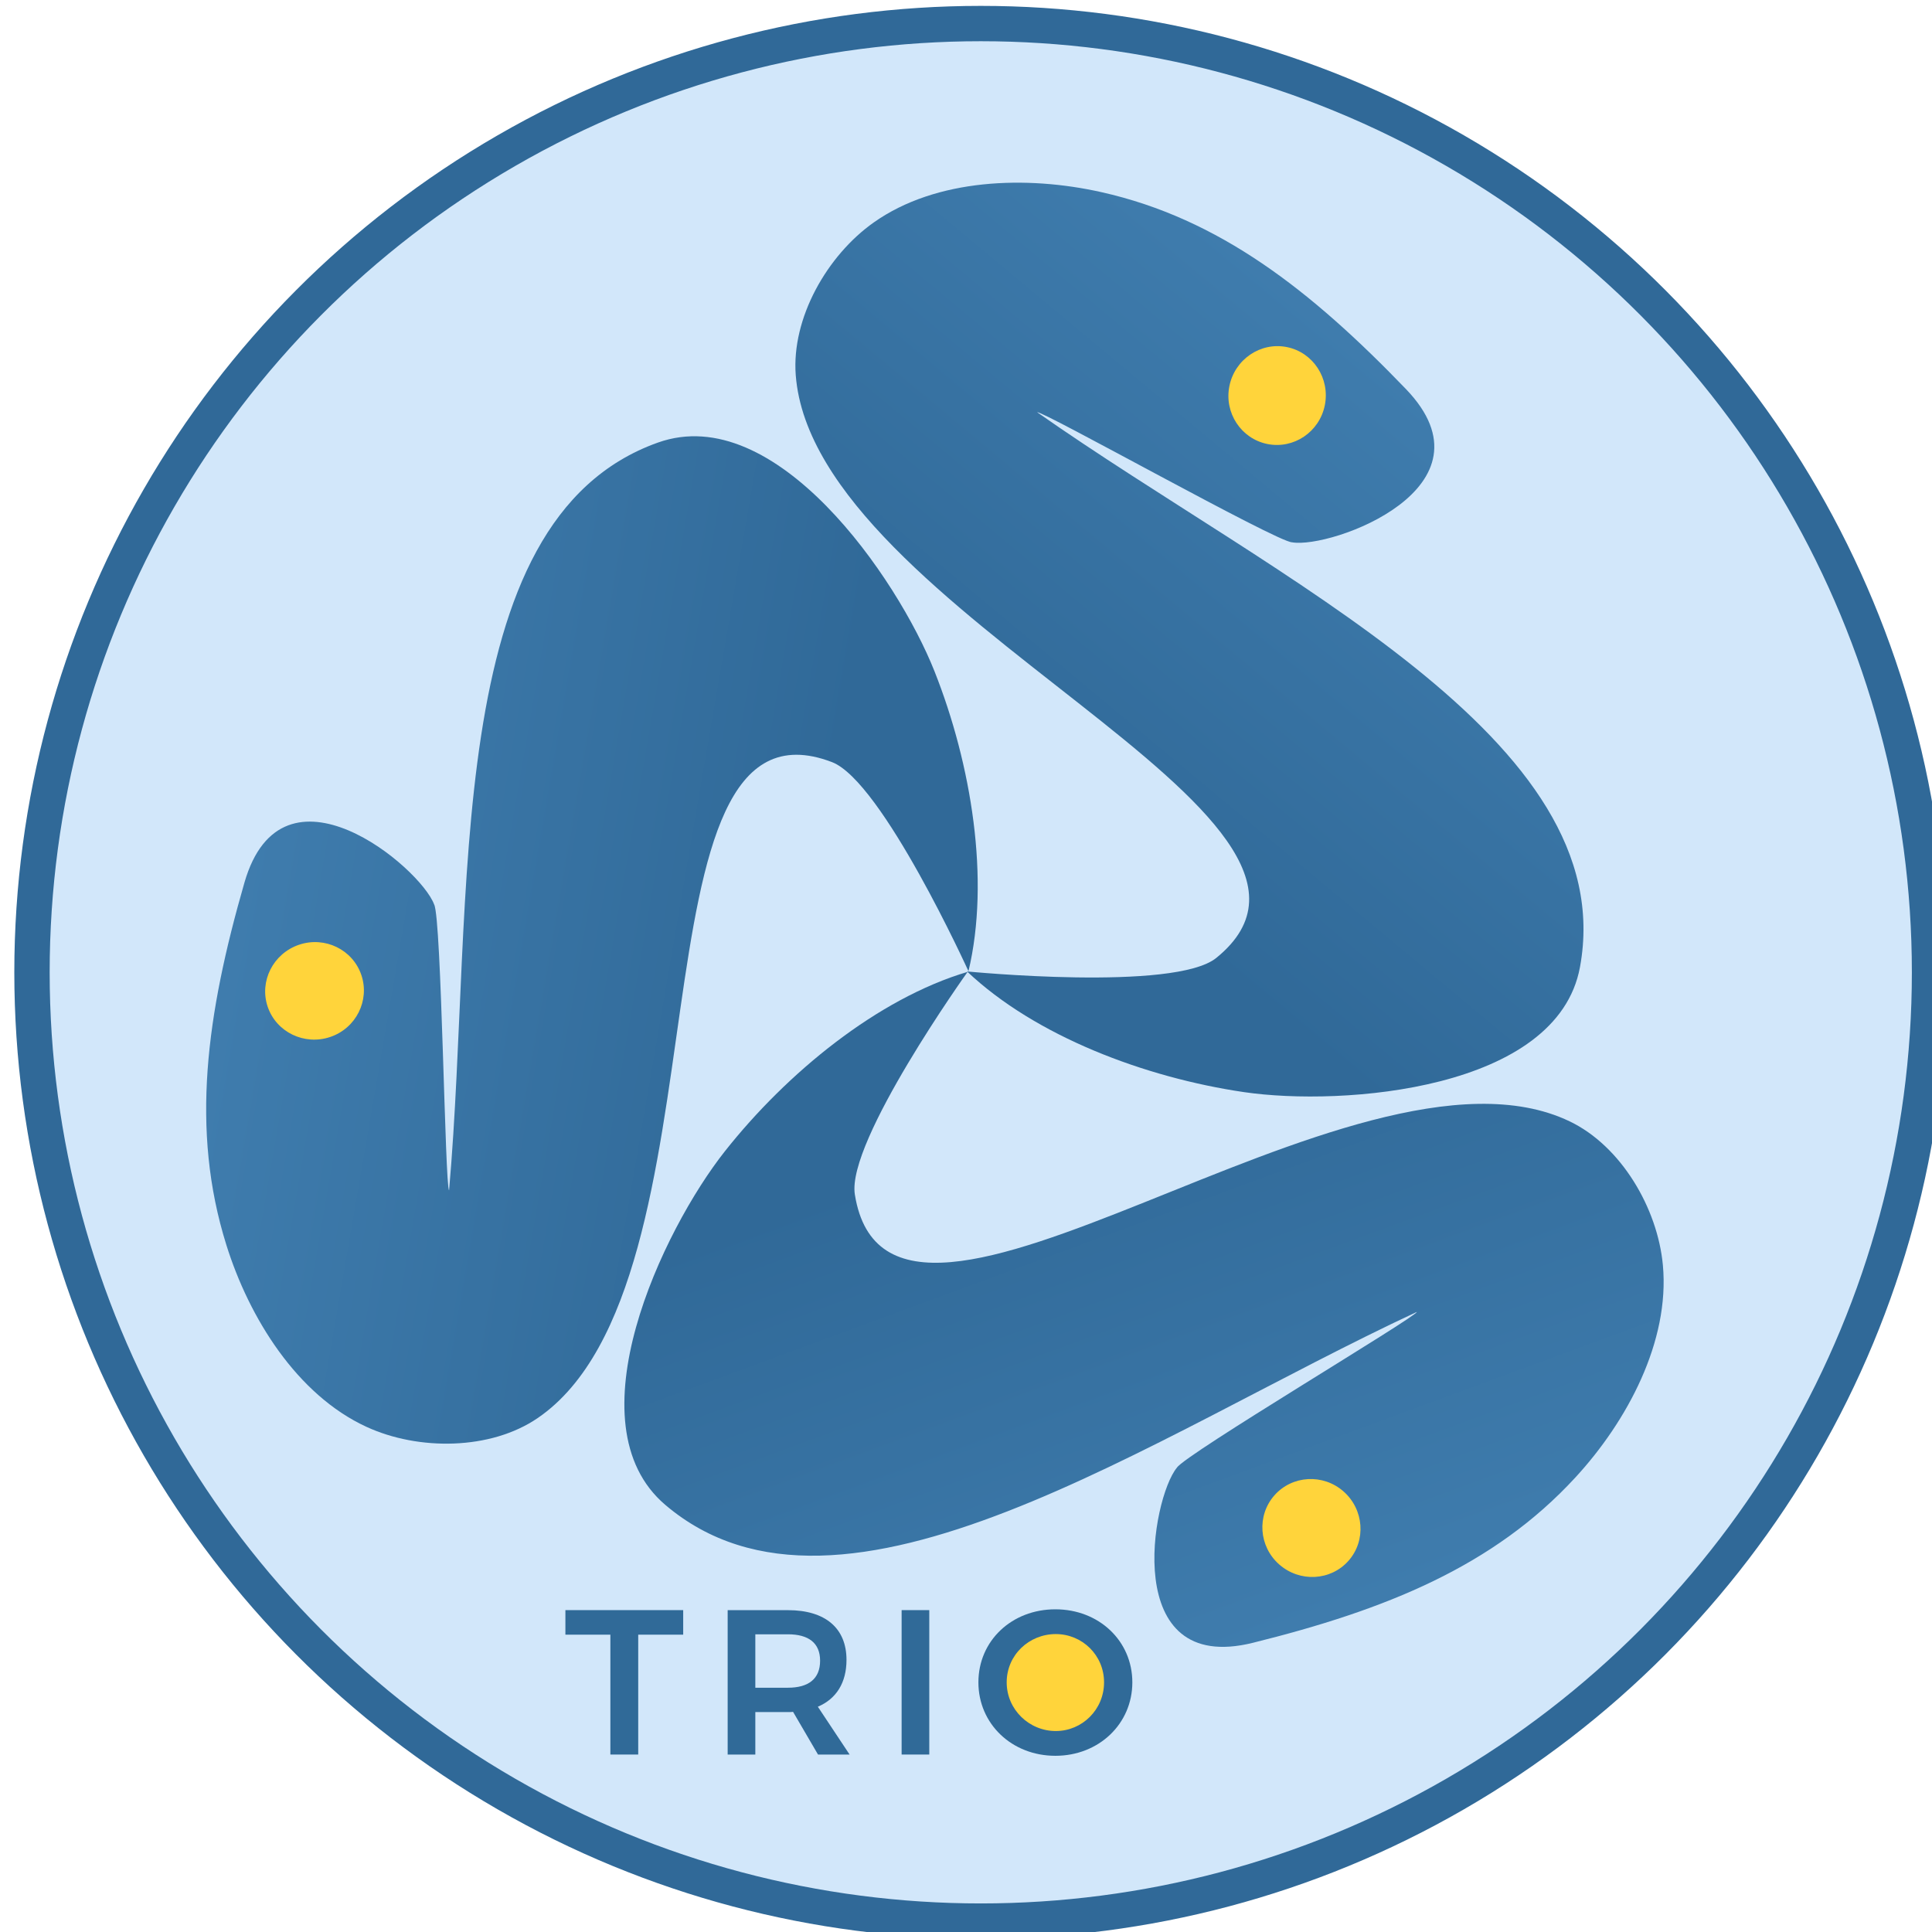
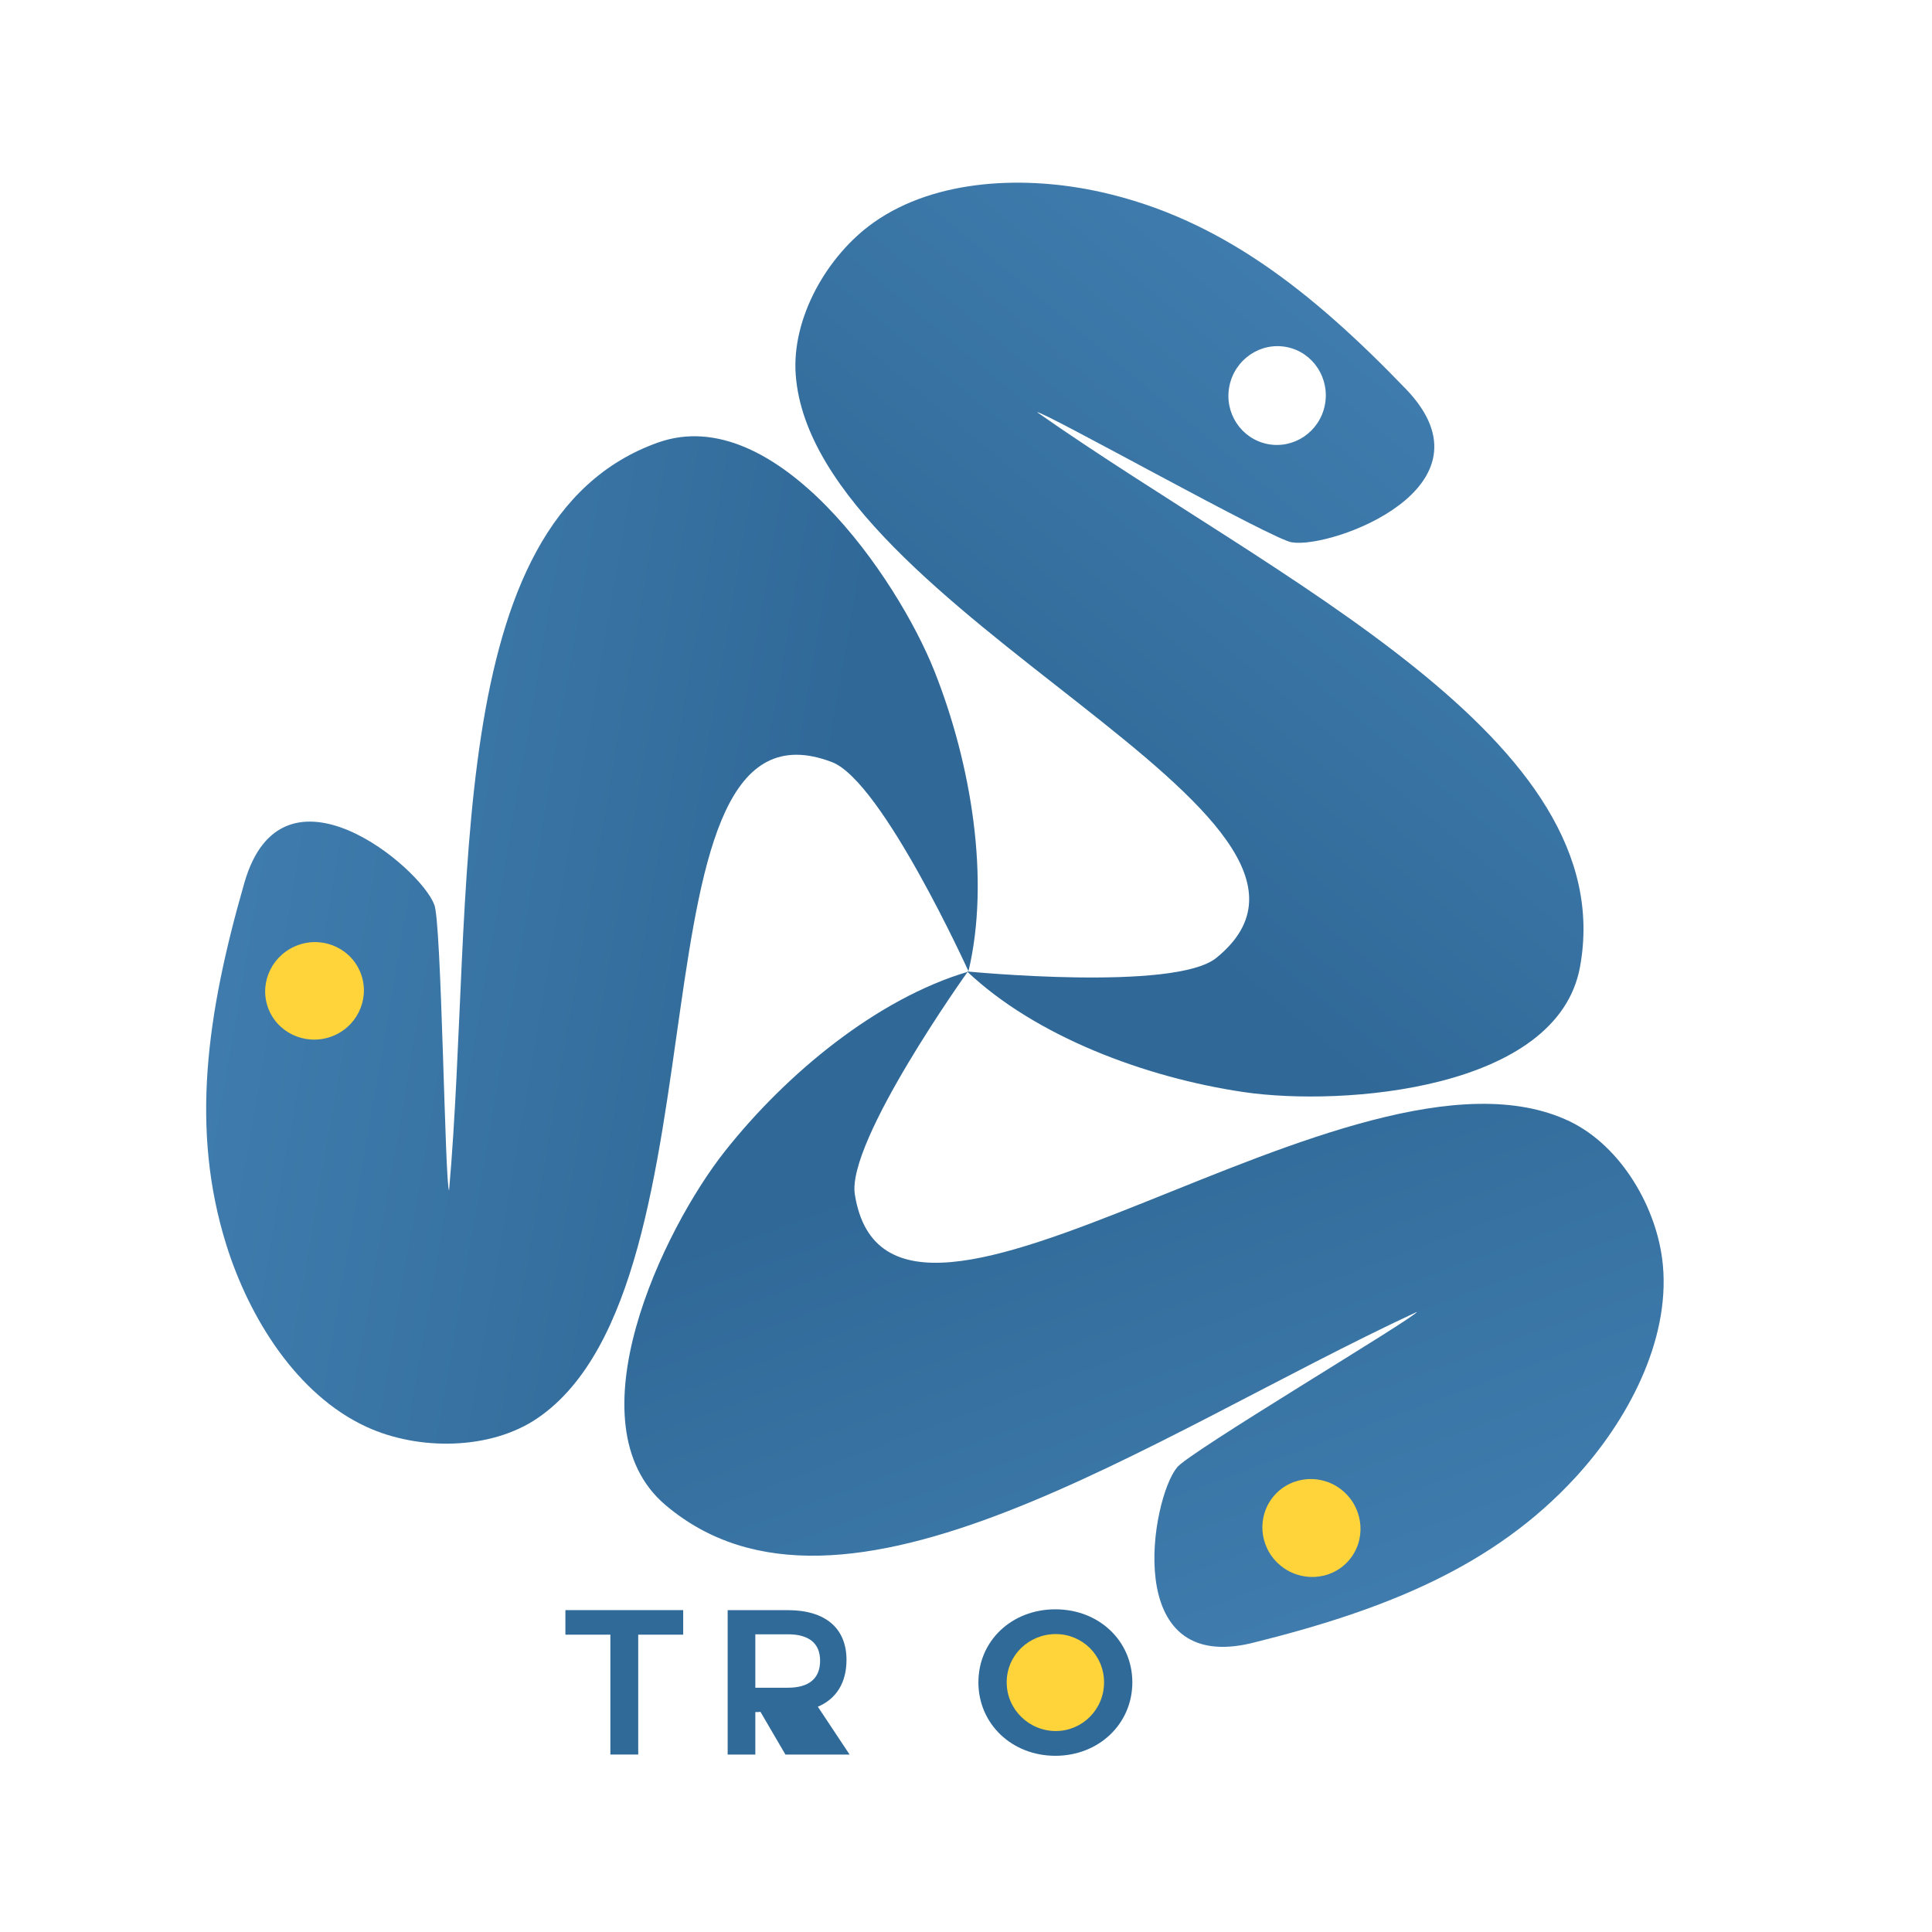
<svg xmlns="http://www.w3.org/2000/svg" xmlns:ns1="http://www.inkscape.org/namespaces/inkscape" xmlns:ns2="http://sodipodi.sourceforge.net/DTD/sodipodi-0.dtd" xmlns:xlink="http://www.w3.org/1999/xlink" width="2in" height="2in" viewBox="0 0 50.8 50.8" version="1.1" id="svg6920" ns1:version="0.92.1 r15371" ns2:docname="circle-sticker.svg" ns1:export-filename="/tmp/circle-sticker.png" ns1:export-xdpi="599.99994" ns1:export-ydpi="599.99994">
  <defs id="defs6914">
    <linearGradient ns1:collect="always" xlink:href="#linearGradient4689" id="linearGradient7854" gradientUnits="userSpaceOnUse" gradientTransform="matrix(0.149,0,0,0.15,4.055,29.543)" x1="-86.857" y1="-115.564" x2="52.764" y2="144.015" />
    <linearGradient id="linearGradient4689">
      <stop id="stop4691" offset="0" style="stop-color:#5a9fd4;stop-opacity:1;" />
      <stop id="stop4693" offset="1" style="stop-color:#306998;stop-opacity:1;" />
    </linearGradient>
    <linearGradient ns1:collect="always" xlink:href="#linearGradient4689" id="linearGradient8074" gradientUnits="userSpaceOnUse" gradientTransform="matrix(0.149,0,0,0.15,4.055,29.543)" x1="-86.857" y1="-115.564" x2="52.764" y2="144.015" />
    <linearGradient ns1:collect="always" xlink:href="#linearGradient4689" id="linearGradient8076" gradientUnits="userSpaceOnUse" gradientTransform="matrix(0.149,0,0,0.15,4.055,29.543)" x1="-86.857" y1="-115.564" x2="52.764" y2="144.015" />
  </defs>
  <ns2:namedview id="base" pagecolor="#ffffff" bordercolor="#666666" borderopacity="1.0" ns1:pageopacity="0.0" ns1:pageshadow="2" ns1:zoom="1.657" ns1:cx="97.231706" ns1:cy="36.381291" ns1:document-units="in" ns1:current-layer="g8192-4-3" showgrid="false" fit-margin-top="0" fit-margin-left="0" fit-margin-right="0" fit-margin-bottom="0" ns1:window-width="960" ns1:window-height="1009" ns1:window-x="0" ns1:window-y="34" ns1:window-maximized="0" ns1:measure-start="88.79,26.2523" ns1:measure-end="96.7109,26.2523" units="in" />
  <g ns1:label="Layer 1" ns1:groupmode="layer" id="layer1" transform="translate(-42.631,-91.382)">
    <g id="g8192-4-3" transform="matrix(1.096,0,0,1.096,-784.488,-248.402)" ns1:export-filename="/tmp/logos-for-twitter.png" ns1:export-xdpi="300.043" ns1:export-ydpi="300.043">
-       <circle cy="333.349" cx="778.2" id="path12807-0-5" style="color:#000000;clip-rule:nonzero;display:inline;overflow:visible;visibility:visible;opacity:1;isolation:auto;mix-blend-mode:normal;color-interpolation:sRGB;color-interpolation-filters:linearRGB;solid-color:#000000;solid-opacity:1;vector-effect:none;fill:#d2e7fa;fill-opacity:1;fill-rule:nonzero;stroke:#306998;stroke-width:0.848;stroke-linecap:butt;stroke-linejoin:miter;stroke-miterlimit:4;stroke-dasharray:none;stroke-dashoffset:0;stroke-opacity:1;marker:none;marker-start:none;marker-mid:none;marker-end:none;color-rendering:auto;image-rendering:auto;shape-rendering:auto;text-rendering:auto;enable-background:accumulate" r="22.762" />
      <g transform="matrix(0.754,0,0,0.754,309.938,169.536)" id="g6904-6-4-4-3-59-6">
        <ellipse style="color:#000000;clip-rule:nonzero;display:inline;overflow:visible;visibility:visible;opacity:1;isolation:auto;mix-blend-mode:normal;color-interpolation:sRGB;color-interpolation-filters:linearRGB;solid-color:#000000;solid-opacity:1;vector-effect:none;fill:#ffd43b;fill-opacity:1;fill-rule:nonzero;stroke:#4482b4;stroke-width:0.05;stroke-linecap:butt;stroke-linejoin:miter;stroke-miterlimit:4;stroke-dasharray:none;stroke-dashoffset:0;stroke-opacity:1;marker:none;marker-start:none;marker-mid:none;marker-end:none;color-rendering:auto;image-rendering:auto;shape-rendering:auto;text-rendering:auto;enable-background:accumulate" id="path6834-8-0-2-0-1-46-2" cx="623.397" cy="239.859" rx="2.339" ry="2.152" />
        <g aria-label="TRIO" style="font-style:normal;font-variant:normal;font-weight:500;font-stretch:normal;font-size:6.565px;line-height:125%;font-family:Montserrat;-inkscape-font-specification:'Montserrat Medium';text-align:start;letter-spacing:0px;word-spacing:0px;writing-mode:lr-tb;text-anchor:start;fill:#306a98;fill-opacity:1;stroke:none;stroke-width:0.182px;stroke-linecap:butt;stroke-linejoin:miter;stroke-opacity:1" id="text5266-35-8-6-7-6-8-2-2-9-4-9-9">
          <path d="m 607.821,237.552 v 0.781 h 1.431 v 3.814 h 0.886 v -3.814 h 1.431 v -0.781 z" style="font-style:normal;font-variant:normal;font-weight:500;font-stretch:normal;font-family:Montserrat;-inkscape-font-specification:'Montserrat Medium';text-align:start;letter-spacing:0.791px;text-anchor:start;fill:#306a98;fill-opacity:1;stroke-width:0.182px" id="path8078" ns1:connector-curvature="0" />
-           <path d="m 616.864,242.148 -1.011,-1.523 c 0.591,-0.249 0.912,-0.768 0.912,-1.49 0,-1.011 -0.676,-1.582 -1.864,-1.582 h -1.917 v 4.595 h 0.88 v -1.352 h 1.037 c 0.059,0 0.112,0 0.164,-0.007 l 0.794,1.359 z m -3,-3.827 h 1.037 c 0.656,0 1.024,0.276 1.024,0.84 0,0.578 -0.368,0.86 -1.024,0.86 h -1.037 z" style="font-style:normal;font-variant:normal;font-weight:500;font-stretch:normal;font-family:Montserrat;-inkscape-font-specification:'Montserrat Medium';text-align:start;letter-spacing:0.791px;text-anchor:start;fill:#306a98;fill-opacity:1;stroke-width:0.182px" id="path8080" ns1:connector-curvature="0" />
-           <path d="m 618.519,237.552 v 4.595 h 0.88 v -4.595 z" style="font-style:normal;font-variant:normal;font-weight:500;font-stretch:normal;font-family:Montserrat;-inkscape-font-specification:'Montserrat Medium';text-align:start;letter-spacing:0.791px;text-anchor:start;fill:#306a98;fill-opacity:1;stroke-width:0.182px" id="path8082" ns1:connector-curvature="0" />
+           <path d="m 616.864,242.148 -1.011,-1.523 c 0.591,-0.249 0.912,-0.768 0.912,-1.49 0,-1.011 -0.676,-1.582 -1.864,-1.582 h -1.917 v 4.595 h 0.88 v -1.352 c 0.059,0 0.112,0 0.164,-0.007 l 0.794,1.359 z m -3,-3.827 h 1.037 c 0.656,0 1.024,0.276 1.024,0.84 0,0.578 -0.368,0.86 -1.024,0.86 h -1.037 z" style="font-style:normal;font-variant:normal;font-weight:500;font-stretch:normal;font-family:Montserrat;-inkscape-font-specification:'Montserrat Medium';text-align:start;letter-spacing:0.791px;text-anchor:start;fill:#306a98;fill-opacity:1;stroke-width:0.182px" id="path8080" ns1:connector-curvature="0" />
          <path d="m 623.411,237.526 c -1.385,0 -2.449,0.998 -2.449,2.324 0,1.32 1.063,2.337 2.449,2.337 1.385,0 2.449,-1.018 2.449,-2.337 0,-1.32 -1.063,-2.324 -2.449,-2.324 z m 0.013,0.788 c 0.84,0 1.536,0.67 1.536,1.536 0,0.867 -0.696,1.549 -1.536,1.549 -0.847,0 -1.562,-0.683 -1.562,-1.549 0,-0.867 0.709,-1.536 1.562,-1.536 z" style="font-style:normal;font-variant:normal;font-weight:500;font-stretch:normal;font-family:Montserrat;-inkscape-font-specification:'Montserrat Medium';text-align:start;letter-spacing:0.791px;text-anchor:start;fill:#306a98;fill-opacity:1;stroke-width:0.182px" id="path8084" ns1:connector-curvature="0" />
        </g>
      </g>
      <g id="use13406-2-2" ns1:transform-center-x="0.67843974" ns1:transform-center-y="-1.4189929" transform="matrix(-0.635,0.605,-0.605,-0.635,1384.099,86.071)">
        <ellipse ry="1.849" rx="2.01" cy="279.17" cx="689.078" id="use7838" style="color:#000000;clip-rule:nonzero;display:inline;overflow:visible;visibility:visible;opacity:1;isolation:auto;mix-blend-mode:normal;color-interpolation:sRGB;color-interpolation-filters:linearRGB;solid-color:#000000;solid-opacity:1;vector-effect:none;fill:#ffd43b;fill-opacity:1;fill-rule:nonzero;stroke:#4482b4;stroke-width:0.043;stroke-linecap:butt;stroke-linejoin:miter;stroke-miterlimit:4;stroke-dasharray:none;stroke-dashoffset:0;stroke-opacity:1;marker:none;marker-start:none;marker-mid:none;marker-end:none;color-rendering:auto;image-rendering:auto;shape-rendering:auto;text-rendering:auto;enable-background:accumulate" transform="rotate(-1.984)" />
        <g transform="matrix(-0.996,0.088,0.088,0.996,704.75,216.96)" id="g7842">
          <path id="path7840" d="m 15.323,33.005 c -3.303,0.074 -6.144,1.504 -9.222,3.637 -3.078,2.133 1.147,4.696 2.224,4.725 0.406,0.076 7.421,-2.194 7.535,-2.114 -7.37,3.235 -17.439,5.601 -17.543,11.953 -0.056,3.42 5.607,5.02 8.34,5.163 2.733,0.143 5.891,-0.377 8.072,-1.744 0,0 -5.672,-0.572 -6.611,-1.706 C 4.201,48.183 20.759,45.864 22.535,39.558 22.959,38.054 22.34,36.18 21.266,35.044 19.828,33.522 17.417,32.957 15.323,33.005 Z m -5.806,3.155 c 0.733,0 1.331,0.608 1.331,1.356 0,0.745 -0.598,1.348 -1.331,1.348 -0.735,0 -1.331,-0.603 -1.331,-1.348 0,-0.748 0.596,-1.356 1.331,-1.356 z" style="fill:url(#linearGradient8074);fill-opacity:1;stroke-width:0.265" ns1:connector-curvature="0" ns2:nodetypes="azccszcsaaasssss" />
        </g>
        <ellipse ry="1.849" rx="2.01" cy="308.636" cx="698.058" id="use7844" style="color:#000000;clip-rule:nonzero;display:inline;overflow:visible;visibility:visible;opacity:1;isolation:auto;mix-blend-mode:normal;color-interpolation:sRGB;color-interpolation-filters:linearRGB;solid-color:#000000;solid-opacity:1;vector-effect:none;fill:#ffd43b;fill-opacity:1;fill-rule:nonzero;stroke:#4482b4;stroke-width:0.043;stroke-linecap:butt;stroke-linejoin:miter;stroke-miterlimit:4;stroke-dasharray:none;stroke-dashoffset:0;stroke-opacity:1;marker:none;marker-start:none;marker-mid:none;marker-end:none;color-rendering:auto;image-rendering:auto;shape-rendering:auto;text-rendering:auto;enable-background:accumulate" transform="rotate(-1.984)" />
        <g transform="matrix(0.422,-0.907,-0.907,-0.422,738.188,309.07)" id="use7846">
          <path id="path7862" d="m 15.323,33.005 c -3.303,0.074 -6.144,1.504 -9.222,3.637 -3.078,2.133 1.147,4.696 2.224,4.725 0.406,0.076 7.421,-2.194 7.535,-2.114 -7.37,3.235 -17.439,5.601 -17.543,11.953 -0.056,3.42 5.607,5.02 8.34,5.163 2.733,0.143 5.891,-0.377 8.072,-1.744 0,0 -5.672,-0.572 -6.611,-1.706 C 4.201,48.183 20.759,45.864 22.535,39.558 22.959,38.054 22.34,36.18 21.266,35.044 19.828,33.522 17.417,32.957 15.323,33.005 Z m -5.806,3.155 c 0.733,0 1.331,0.608 1.331,1.356 0,0.745 -0.598,1.348 -1.331,1.348 -0.735,0 -1.331,-0.603 -1.331,-1.348 0,-0.748 0.596,-1.356 1.331,-1.356 z" style="fill:url(#linearGradient8076);fill-opacity:1;stroke-width:0.265" ns1:connector-curvature="0" ns2:nodetypes="azccszcsaaasssss" />
        </g>
-         <ellipse ry="1.849" rx="2.01" cy="301.387" cx="667.984" id="use7848" style="color:#000000;clip-rule:nonzero;display:inline;overflow:visible;visibility:visible;opacity:1;isolation:auto;mix-blend-mode:normal;color-interpolation:sRGB;color-interpolation-filters:linearRGB;solid-color:#000000;solid-opacity:1;vector-effect:none;fill:#ffd43b;fill-opacity:1;fill-rule:nonzero;stroke:#4482b4;stroke-width:0.043;stroke-linecap:butt;stroke-linejoin:miter;stroke-miterlimit:4;stroke-dasharray:none;stroke-dashoffset:0;stroke-opacity:1;marker:none;marker-start:none;marker-mid:none;marker-end:none;color-rendering:auto;image-rendering:auto;shape-rendering:auto;text-rendering:auto;enable-background:accumulate" transform="rotate(-1.984)" />
        <g transform="matrix(0.574,0.819,0.819,-0.574,641.699,291.973)" id="use7850">
          <path id="path7856" d="m 15.323,33.005 c -3.303,0.074 -6.144,1.504 -9.222,3.637 -3.078,2.133 1.147,4.696 2.224,4.725 0.406,0.076 7.421,-2.194 7.535,-2.114 -7.37,3.235 -17.439,5.601 -17.543,11.953 -0.056,3.42 5.607,5.02 8.34,5.163 2.733,0.143 5.891,-0.377 8.072,-1.744 0,0 -5.672,-0.572 -6.611,-1.706 C 4.201,48.183 20.759,45.864 22.535,39.558 22.959,38.054 22.34,36.18 21.266,35.044 19.828,33.522 17.417,32.957 15.323,33.005 Z m -5.806,3.155 c 0.733,0 1.331,0.608 1.331,1.356 0,0.745 -0.598,1.348 -1.331,1.348 -0.735,0 -1.331,-0.603 -1.331,-1.348 0,-0.748 0.596,-1.356 1.331,-1.356 z" style="fill:url(#linearGradient7854);fill-opacity:1;stroke-width:0.265" ns1:connector-curvature="0" ns2:nodetypes="azccszcsaaasssss" />
        </g>
      </g>
    </g>
  </g>
</svg>